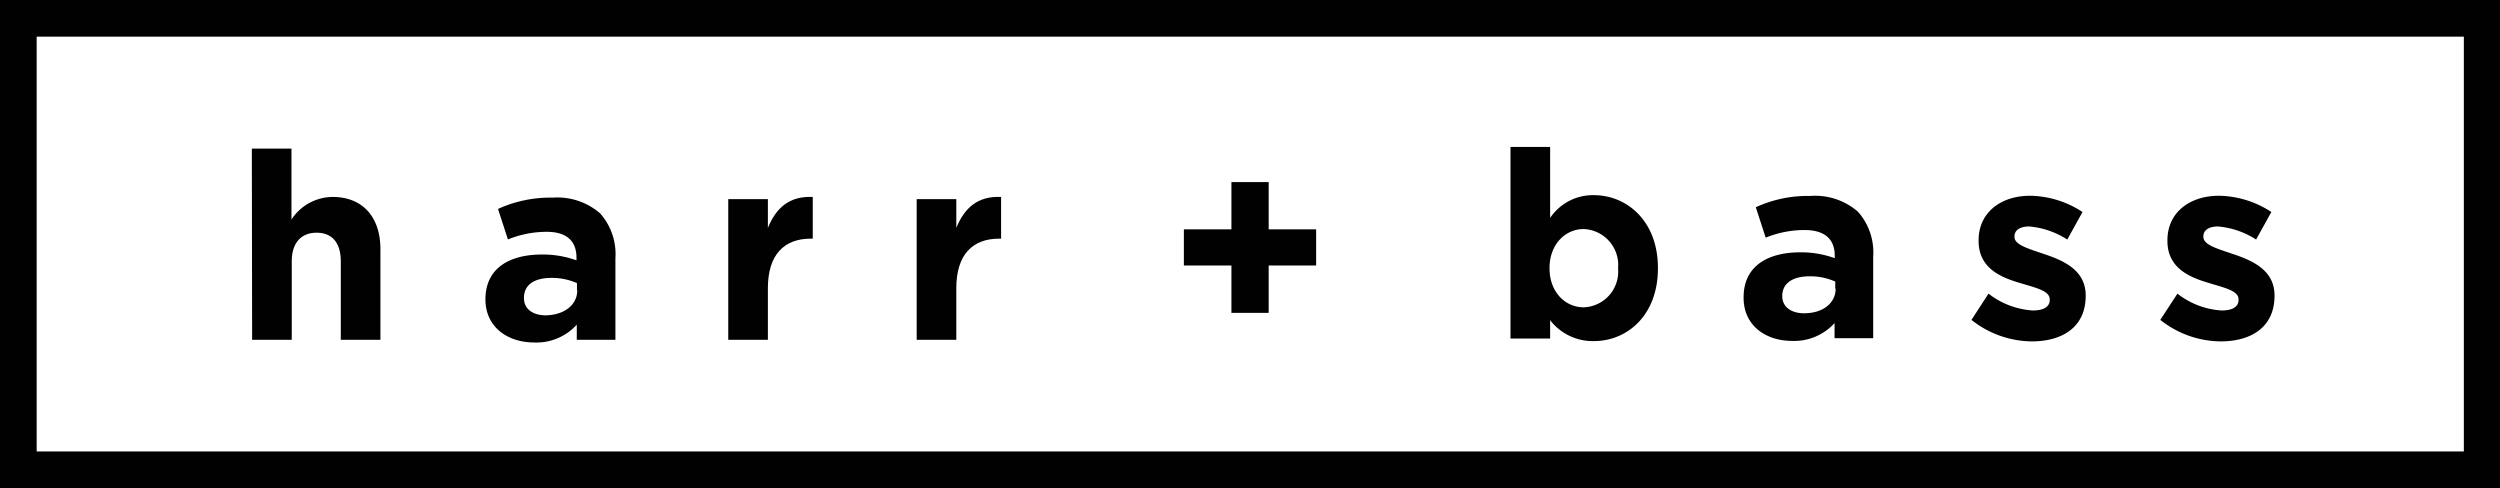
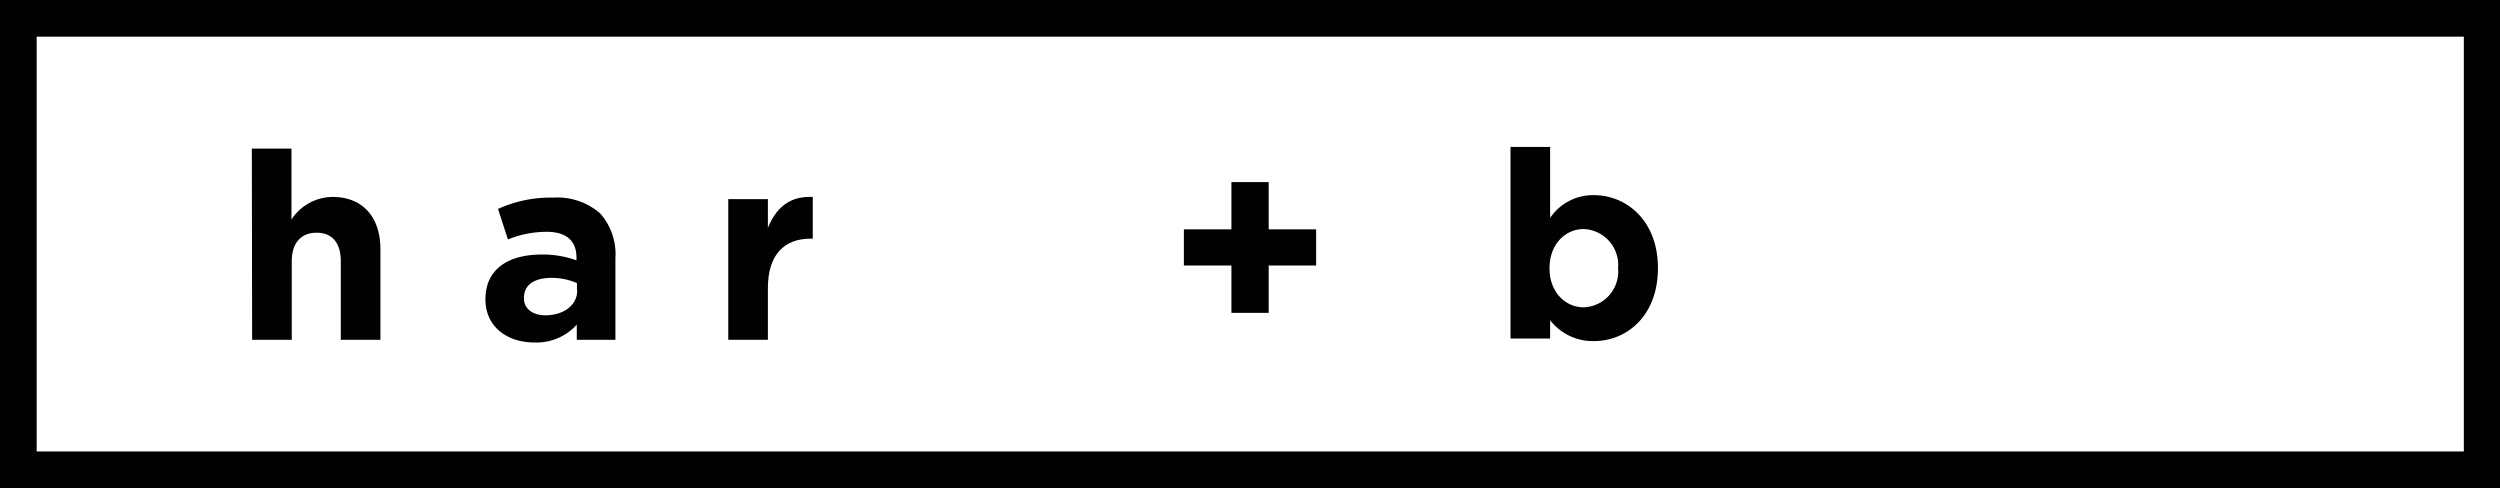
<svg xmlns="http://www.w3.org/2000/svg" id="Layer_1" data-name="Layer 1" viewBox="0 0 252.35 49.27">
  <defs>
    <style>.cls-1{fill:#010101;}</style>
  </defs>
  <path class="cls-1" d="M25.42,15h4v7.16a5,5,0,0,1,4.16-2.28c3,0,4.82,2,4.82,5.27V34.3h-4V26.38c0-1.9-.9-2.89-2.44-2.89s-2.51,1-2.51,2.89V34.3h-4Z" />
  <path class="cls-1" d="M49,30.22v0c0-3.1,2.35-4.53,5.72-4.53a10,10,0,0,1,3.47.59V26c0-1.67-1-2.6-3-2.6a10.37,10.37,0,0,0-3.92.77l-1-3.08a12.69,12.69,0,0,1,5.52-1.14,6.59,6.59,0,0,1,4.79,1.59,6.21,6.21,0,0,1,1.54,4.54V34.3h-3.9V32.77a5.48,5.48,0,0,1-4.29,1.8C51.22,34.57,49,33,49,30.22Zm9.24-.92v-.72a6.22,6.22,0,0,0-2.57-.53c-1.72,0-2.78.69-2.78,2v.06c0,1.08.9,1.72,2.2,1.72C57,31.79,58.27,30.75,58.27,29.3Z" />
  <path class="cls-1" d="M73.51,20.1h4V23c.82-2,2.15-3.23,4.53-3.12v4.21h-.21c-2.68,0-4.32,1.62-4.32,5V34.3h-4Z" />
-   <path class="cls-1" d="M92.53,20.1h4V23c.82-2,2.14-3.23,4.52-3.12v4.21h-.21c-2.67,0-4.31,1.62-4.31,5V34.3h-4Z" />
  <path class="cls-1" d="M124.3,26.8h-4.8V23.15h4.8V18.38h3.76v4.77h4.79V26.8h-4.79v4.78H124.3Z" />
-   <path class="cls-1" d="M176,30.07V30c0-3.09,2.36-4.53,5.73-4.53a10,10,0,0,1,3.47.59v-.24c0-1.67-1-2.6-3.05-2.6a10.37,10.37,0,0,0-3.92.77l-1-3.07a12.53,12.53,0,0,1,5.51-1.14,6.56,6.56,0,0,1,4.8,1.59,6.17,6.17,0,0,1,1.54,4.53v8.24h-3.9V32.61a5.48,5.48,0,0,1-4.29,1.8C178.24,34.41,176,32.87,176,30.07Zm9.25-.93v-.72a6.22,6.22,0,0,0-2.57-.53c-1.72,0-2.78.69-2.78,2v0c0,1.09.9,1.73,2.2,1.73C184,31.63,185.29,30.59,185.29,29.14Z" />
  <path class="cls-1" d="M156.47,32.32v1.85h-4V14.83h4V22a5.2,5.2,0,0,1,4.42-2.3c3.31,0,6.46,2.59,6.46,7.34v.05c0,4.74-3.1,7.34-6.46,7.34A5.43,5.43,0,0,1,156.47,32.32Zm6.86-5.22v-.05a3.63,3.63,0,0,0-3.47-3.93c-1.88,0-3.45,1.57-3.45,3.93v.05c0,2.36,1.57,3.92,3.45,3.92A3.61,3.61,0,0,0,163.33,27.1Z" />
-   <path class="cls-1" d="M199,32.29l1.72-2.65a8.09,8.09,0,0,0,4.48,1.7c1.17,0,1.7-.43,1.7-1.06v-.06c0-.87-1.38-1.16-2.95-1.64-2-.58-4.23-1.51-4.23-4.26v-.06c0-2.88,2.33-4.5,5.19-4.5a9.87,9.87,0,0,1,5.3,1.64l-1.54,2.78a8.41,8.41,0,0,0-3.84-1.32c-1,0-1.49.42-1.49,1v.05c0,.8,1.36,1.17,2.89,1.7,2,.66,4.3,1.62,4.3,4.21v.05c0,3.15-2.36,4.59-5.44,4.59A9.92,9.92,0,0,1,199,32.29Z" />
-   <path class="cls-1" d="M218.06,32.29l1.73-2.65a8,8,0,0,0,4.47,1.7c1.17,0,1.7-.43,1.7-1.06v-.06c0-.87-1.38-1.16-2.94-1.64-2-.58-4.24-1.51-4.24-4.26v-.06c0-2.88,2.33-4.5,5.19-4.5a9.87,9.87,0,0,1,5.3,1.64l-1.54,2.78a8.37,8.37,0,0,0-3.84-1.32c-1,0-1.48.42-1.48,1v.05c0,.8,1.35,1.17,2.89,1.7,2,.66,4.29,1.62,4.29,4.21v.05c0,3.15-2.36,4.59-5.43,4.59A9.92,9.92,0,0,1,218.06,32.29Z" />
  <path class="cls-1" d="M252.35,49.27H0V0H252.35ZM3.7,45.57h245V3.7H3.7Z" />
</svg>